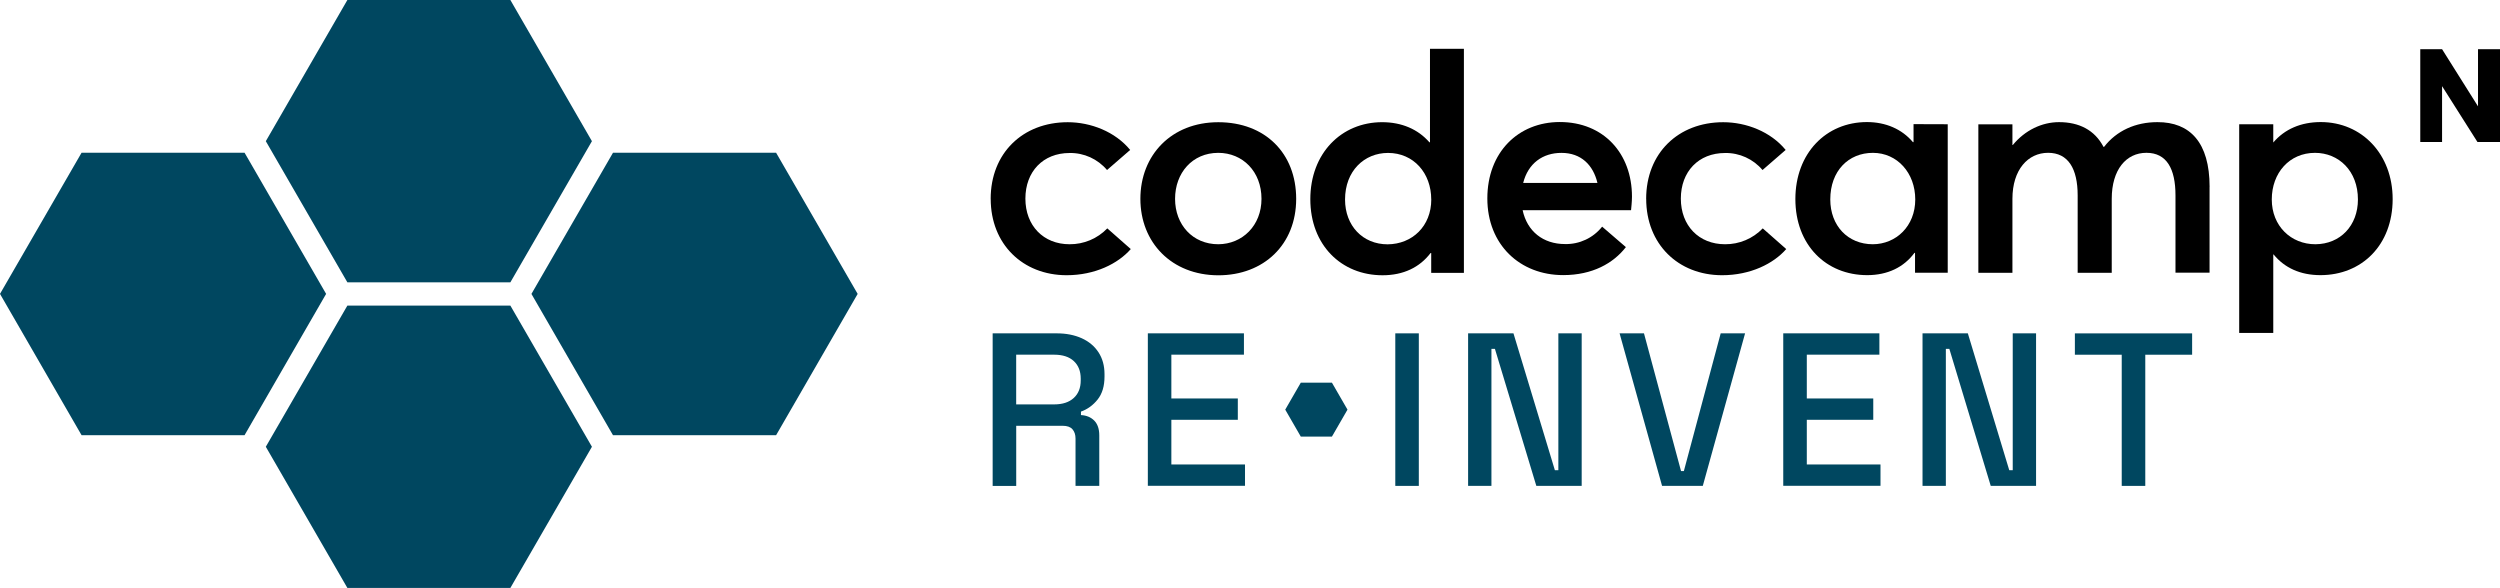
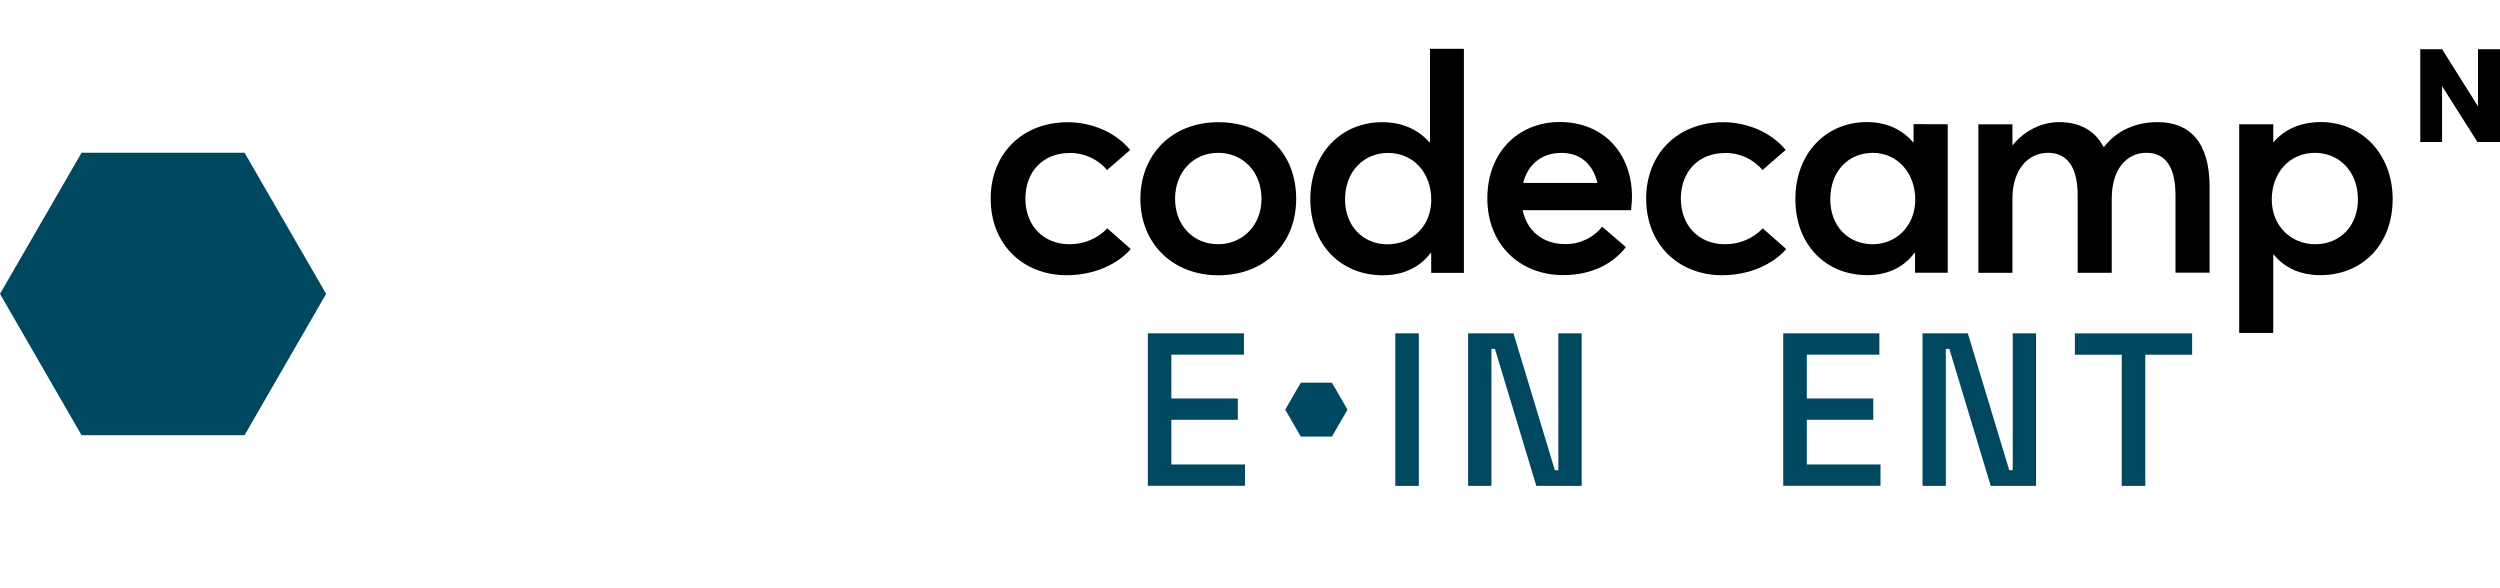
<svg xmlns="http://www.w3.org/2000/svg" id="Ebene_2" data-name="Ebene 2" viewBox="0 0 653.75 153.74">
  <defs>
    <style>
      .cls-1 {
        fill: none;
      }

      .cls-2 {
        fill: #004760;
      }

      .cls-3 {
        clip-path: url(#clippath);
      }
    </style>
    <clipPath id="clippath">
      <rect class="cls-1" width="653.75" height="153.74" />
    </clipPath>
  </defs>
  <g id="Ebene_1-2" data-name="Ebene 1">
    <g class="cls-3">
      <g>
-         <path class="cls-2" d="M133.46,79.91h-42.62l-21.33,36.92,21.33,36.92h42.62l21.33-36.92-21.33-36.92Z" />
-         <path class="cls-2" d="M133.46,0h-42.62l-21.33,36.92,21.33,36.91h42.62l21.33-36.91L133.46,0Z" />
        <path class="cls-2" d="M63.94,39.94H21.33L0,76.85l21.33,36.95h42.62l21.33-36.95-21.33-36.92Z" />
-         <path class="cls-2" d="M202.95,39.94h-42.65l-21.33,36.92,21.33,36.95h42.65l21.33-36.95-21.33-36.92Z" />
        <path d="M259.06,52c0-11.93,8.37-20.04,20.15-20.04,6.05,0,12.41,2.48,16.33,7.25l-6.05,5.25c-2.43-2.88-6.03-4.52-9.8-4.45-6.94,0-11.55,4.87-11.55,11.93s4.71,11.93,11.55,11.93c3.72.03,7.29-1.47,9.87-4.15l6.14,5.41c-3.32,3.8-9.33,6.84-16.8,6.84-11.46-.02-19.83-8.13-19.83-19.97Z" />
        <path d="M298.21,52c0-11.45,8.12-20.04,20.37-20.04s20.37,8.11,20.37,20.04-8.44,19.99-20.37,19.99c-12.25-.03-20.37-8.62-20.37-19.99ZM329.88,52c0-7.16-4.93-12.03-11.3-12.03-6.78,0-11.3,5.25-11.3,12.03s4.62,11.87,11.3,11.87c6.3-.03,11.3-4.87,11.3-11.87Z" />
        <path d="M382.81,12.76v58.59h-8.55v-5.19h-.16c-2.85,3.75-7.1,5.82-12.57,5.82-10.76,0-18.88-7.89-18.88-19.89s8.12-20.14,18.78-20.14c5.09,0,9.39,1.84,12.35,5.25h.16V12.76h8.87ZM374.27,52.18c0-6.94-4.62-12.19-11.3-12.19-6.21,0-11.24,4.71-11.24,12.19,0,6.84,4.62,11.71,11.14,11.71,6.42-.05,11.41-4.73,11.41-11.73l-.02.02Z" />
        <path d="M426.52,54.97h-28.35c1.18,5.51,5.35,8.85,11.08,8.85,3.77.09,7.37-1.59,9.71-4.55l6.21,5.35c-3.28,4.23-8.75,7.32-16.4,7.32-11.3,0-19.83-7.95-19.83-20.05s8.12-19.98,18.94-19.98c11.46,0,18.88,8.21,18.88,19.51-.01,1.45-.18,2.88-.24,3.56ZM398.31,47.84h19.42c-1.11-4.68-4.27-7.86-9.39-7.86-4.94-.01-8.74,2.75-10.03,7.86Z" />
        <path d="M430.47,52c0-11.93,8.37-20.04,20.15-20.04,6.05,0,12.42,2.48,16.33,7.25l-6.05,5.25c-2.43-2.88-6.03-4.52-9.8-4.45-6.94,0-11.56,4.87-11.56,11.93s4.71,11.93,11.56,11.93c3.72.03,7.28-1.47,9.86-4.15l6.14,5.41c-3.32,3.8-9.32,6.84-16.8,6.84-11.46-.02-19.82-8.13-19.82-19.97Z" />
        <path d="M509.33,32.49v38.83h-8.55v-5.19h-.16c-2.77,3.76-7.01,5.82-12.35,5.82-10.76,0-18.78-7.89-18.78-19.89s8.05-20.14,18.71-20.14c4.93,0,9.17,1.85,12.03,5.25h.16v-4.71l8.91.03h.02ZM500.84,52.16c0-6.94-4.71-12.19-11.08-12.19s-11.14,4.71-11.14,12.19c0,6.84,4.56,11.71,11.14,11.71,6.05-.03,11.08-4.71,11.08-11.71Z" />
        <path d="M577.8,48.88v22.43h-8.91v-20.21c0-7-2.32-11.14-7.6-11.14s-9.07,4.39-9.07,12.03v19.35h-8.91v-20.24c0-7-2.48-11.14-7.73-11.14s-9.33,4.39-9.33,12.03v19.35h-8.91v-38.83h8.91v5.41h.1c3.18-3.88,7.64-5.98,12.09-5.98,5.25,0,9.33,2.07,11.62,6.46h.16c3.28-4.23,8.21-6.46,13.94-6.46,8.52-.03,13.65,5.31,13.65,16.93Z" />
        <path d="M625.68,52.06c0,12.03-8.08,19.89-18.88,19.89-5.25,0-9.39-1.9-12.25-5.41h-.09v20.53h-8.91v-54.58h8.91v4.78c2.96-3.5,7.26-5.35,12.41-5.35,10.78,0,18.81,8.43,18.81,20.14ZM616.6,52.16c0-7.48-5.03-12.19-11.23-12.19-6.69,0-11.3,5.25-11.3,12.19s5.03,11.71,11.4,11.71c6.52-.03,11.13-4.87,11.13-11.71h0Z" />
        <path d="M653.75,12.86v24.28h-5.89l-9.23-14.57h-.03v14.57h-5.7V12.86h5.7l9.4,14.95v-14.95h5.75Z" />
-         <path class="cls-2" d="M259.58,127.06v-39.89h16.76c2.47,0,4.64.43,6.53,1.28,1.88.85,3.34,2.08,4.39,3.68,1.04,1.6,1.57,3.5,1.57,5.7v.63c0,2.51-.6,4.51-1.8,6.01-1.2,1.5-2.65,2.56-4.36,3.16v.91c1.44.08,2.6.56,3.48,1.45.87.89,1.31,2.18,1.31,3.85v13.22h-6.21v-12.36c0-1.03-.27-1.84-.8-2.45-.53-.61-1.39-.91-2.57-.91h-12.14v15.73h-6.15ZM265.74,105.75h9.92c2.2,0,3.91-.56,5.13-1.68,1.22-1.12,1.82-2.65,1.82-4.59v-.46c0-1.94-.6-3.47-1.8-4.59-1.2-1.12-2.92-1.68-5.16-1.68h-9.92v12.99Z" />
        <path class="cls-2" d="M300.16,127.06v-39.89h25.13v5.58h-18.98v11.45h17.38v5.58h-17.38v11.68h19.26v5.58h-25.42Z" />
        <path class="cls-2" d="M364.87,127.06v-39.89h6.15v39.89h-6.15Z" />
        <path class="cls-2" d="M383.91,127.06v-39.89h11.86l10.83,35.79h.91v-35.79h6.1v39.89h-11.86l-10.83-35.84h-.91v35.84h-6.1Z" />
-         <path class="cls-2" d="M434.63,127.06l-11.11-39.89h6.38l9.69,36.01h.74l9.63-36.01h6.38l-11.06,39.89h-10.66Z" />
        <path class="cls-2" d="M466.32,127.06v-39.89h25.14v5.58h-18.98v11.45h17.38v5.58h-17.38v11.68h19.27v5.58h-25.42Z" />
        <path class="cls-2" d="M502.74,127.06v-39.89h11.85l10.83,35.79h.91v-35.79h6.1v39.89h-11.85l-10.83-35.84h-.91v35.84h-6.1Z" />
        <path class="cls-2" d="M554.83,127.06v-34.3h-12.25v-5.58h30.66v5.58h-12.25v34.3h-6.15Z" />
        <path class="cls-2" d="M348.3,100.07h-8.14l-4.07,7.05,4.07,7.05h8.14l4.07-7.05-4.07-7.05Z" />
      </g>
    </g>
  </g>
</svg>